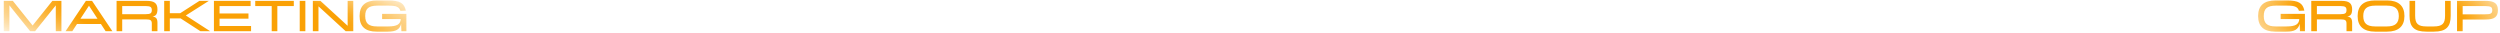
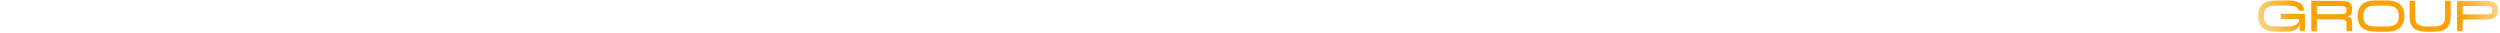
<svg xmlns="http://www.w3.org/2000/svg" width="1442" height="19" viewBox="0 0 1442 19" fill="none">
-   <path d="M7.4 0.5L18.8 14.725L30.2 0.5H35.425V18H32.175V3.1L20.225 18H17.375L5.425 3.1V18H2.175V0.5H7.4ZM53.098 0.5L64.823 18H60.923L58.198 13.825H44.423L41.698 18H37.823L49.548 0.5H53.098ZM56.248 10.825L51.323 3.3L46.398 10.825H56.248ZM84.638 0.5C85.755 0.5 86.705 0.592 87.489 0.775C88.272 0.958 88.905 1.25 89.388 1.65C89.888 2.033 90.247 2.533 90.463 3.15C90.697 3.75 90.814 4.467 90.814 5.3V5.35C90.814 6.633 90.605 7.608 90.189 8.275C89.788 8.925 89.064 9.342 88.013 9.525C89.08 9.692 89.814 10.05 90.213 10.6C90.614 11.15 90.814 11.983 90.814 13.1V18H87.564V13.6C87.564 13.133 87.513 12.75 87.413 12.45C87.314 12.133 87.138 11.883 86.888 11.7C86.638 11.5 86.288 11.367 85.838 11.3C85.405 11.217 84.838 11.175 84.138 11.175H70.489V18H67.239V0.5H84.638ZM84.138 8.175C84.805 8.175 85.355 8.133 85.788 8.05C86.239 7.967 86.588 7.842 86.838 7.675C87.105 7.492 87.288 7.25 87.388 6.95C87.505 6.65 87.564 6.292 87.564 5.875V5.8C87.564 5.367 87.505 5.008 87.388 4.725C87.288 4.425 87.105 4.192 86.838 4.025C86.588 3.842 86.239 3.708 85.788 3.625C85.355 3.542 84.805 3.5 84.138 3.5H70.489V8.175H84.138ZM97.954 0.5V7.625H103.929L115.029 0.5H120.454L107.179 8.925L121.204 18H115.604L104.204 10.625H97.954V18H94.704V0.5H97.954ZM144.566 0.5V3.5H126.641V7.75H143.316V10.75H126.641V15H144.816V18H123.391V0.5H144.566ZM169.471 0.5V3.5H159.971V18H156.721V3.5H147.221V0.5H169.471ZM176.128 0.5V18H172.878V0.5H176.128ZM184.821 0.5L200.521 14.875V0.5H203.771V18H199.396L183.696 3.625V18H180.446V0.5H184.821ZM224.257 0.25C225.84 0.25 227.199 0.358 228.332 0.575C229.482 0.775 230.449 1.108 231.232 1.575C232.015 2.042 232.632 2.65 233.082 3.4C233.532 4.133 233.865 5.042 234.082 6.125L230.957 6.25C230.79 5.683 230.549 5.208 230.232 4.825C229.915 4.442 229.499 4.133 228.982 3.9C228.465 3.667 227.824 3.5 227.057 3.4C226.307 3.3 225.399 3.25 224.332 3.25H217.582C216.349 3.25 215.29 3.367 214.407 3.6C213.54 3.817 212.824 4.167 212.257 4.65C211.707 5.133 211.299 5.75 211.032 6.5C210.782 7.25 210.657 8.158 210.657 9.225V9.275C210.657 11.375 211.19 12.9 212.257 13.85C213.34 14.783 215.074 15.25 217.457 15.25H223.982C226.432 15.25 228.224 14.917 229.357 14.25C230.49 13.567 231.09 12.483 231.157 11H220.407V8H234.407V18H231.532L231.382 13.7C231.182 14.533 230.882 15.242 230.482 15.825C230.099 16.392 229.59 16.858 228.957 17.225C228.34 17.592 227.59 17.85 226.707 18C225.84 18.167 224.824 18.25 223.657 18.25H217.307C214.007 18.25 211.532 17.508 209.882 16.025C208.232 14.525 207.407 12.275 207.407 9.275V9.225C207.407 3.242 210.765 0.25 217.482 0.25H224.257Z" fill="url(#paint0_radial_15_662)" />
  <path d="M1319.33 0.25C1320.92 0.25 1322.27 0.358 1323.41 0.575C1324.56 0.775 1325.52 1.108 1326.31 1.575C1327.09 2.042 1327.71 2.65 1328.16 3.4C1328.61 4.133 1328.94 5.042 1329.16 6.125L1326.03 6.25C1325.87 5.683 1325.62 5.208 1325.31 4.825C1324.99 4.442 1324.57 4.133 1324.06 3.9C1323.54 3.667 1322.9 3.5 1322.13 3.4C1321.38 3.3 1320.47 3.25 1319.41 3.25H1312.66C1311.42 3.25 1310.37 3.367 1309.48 3.6C1308.62 3.817 1307.9 4.167 1307.33 4.65C1306.78 5.133 1306.37 5.75 1306.11 6.5C1305.86 7.25 1305.73 8.158 1305.73 9.225V9.275C1305.73 11.375 1306.27 12.9 1307.33 13.85C1308.42 14.783 1310.15 15.25 1312.53 15.25H1319.06C1321.51 15.25 1323.3 14.917 1324.43 14.25C1325.57 13.567 1326.17 12.483 1326.23 11H1315.48V8H1329.48V18H1326.61L1326.46 13.7C1326.26 14.533 1325.96 15.242 1325.56 15.825C1325.17 16.392 1324.67 16.858 1324.03 17.225C1323.42 17.592 1322.67 17.85 1321.78 18C1320.92 18.167 1319.9 18.25 1318.73 18.25H1312.38C1309.08 18.25 1306.61 17.508 1304.96 16.025C1303.31 14.525 1302.48 12.275 1302.48 9.275V9.225C1302.48 3.242 1305.84 0.25 1312.56 0.25H1319.33ZM1350.54 0.5C1351.66 0.5 1352.61 0.592 1353.39 0.775C1354.17 0.958 1354.81 1.25 1355.29 1.65C1355.79 2.033 1356.15 2.533 1356.36 3.15C1356.6 3.75 1356.71 4.467 1356.71 5.3V5.35C1356.71 6.633 1356.51 7.608 1356.09 8.275C1355.69 8.925 1354.96 9.342 1353.91 9.525C1354.98 9.692 1355.71 10.05 1356.11 10.6C1356.51 11.15 1356.71 11.983 1356.71 13.1V18H1353.46V13.6C1353.46 13.133 1353.41 12.75 1353.31 12.45C1353.21 12.133 1353.04 11.883 1352.79 11.7C1352.54 11.5 1352.19 11.367 1351.74 11.3C1351.31 11.217 1350.74 11.175 1350.04 11.175H1336.39V18H1333.14V0.5H1350.54ZM1350.04 8.175C1350.71 8.175 1351.26 8.133 1351.69 8.05C1352.14 7.967 1352.49 7.842 1352.74 7.675C1353.01 7.492 1353.19 7.25 1353.29 6.95C1353.41 6.65 1353.46 6.292 1353.46 5.875V5.8C1353.46 5.367 1353.41 5.008 1353.29 4.725C1353.19 4.425 1353.01 4.192 1352.74 4.025C1352.49 3.842 1352.14 3.708 1351.69 3.625C1351.26 3.542 1350.71 3.5 1350.04 3.5H1336.39V8.175H1350.04ZM1369.96 3.25C1367.59 3.25 1365.86 3.733 1364.76 4.7C1363.67 5.65 1363.13 7.158 1363.13 9.225V9.275C1363.13 11.342 1363.67 12.858 1364.76 13.825C1365.86 14.775 1367.59 15.25 1369.96 15.25H1376.81C1379.17 15.25 1380.9 14.775 1381.98 13.825C1383.08 12.858 1383.63 11.342 1383.63 9.275V9.225C1383.63 7.158 1383.08 5.65 1381.98 4.7C1380.9 3.733 1379.17 3.25 1376.81 3.25H1369.96ZM1376.81 0.25C1380.11 0.25 1382.61 1.008 1384.31 2.525C1386.02 4.042 1386.88 6.275 1386.88 9.225V9.275C1386.88 12.225 1386.02 14.458 1384.31 15.975C1382.61 17.492 1380.11 18.25 1376.81 18.25H1369.96C1366.66 18.25 1364.15 17.492 1362.43 15.975C1360.73 14.458 1359.88 12.225 1359.88 9.275V9.225C1359.88 6.275 1360.73 4.042 1362.43 2.525C1364.15 1.008 1366.66 0.25 1369.96 0.25H1376.81ZM1393.06 0.5V9.1C1393.06 10.233 1393.17 11.192 1393.39 11.975C1393.6 12.758 1393.97 13.392 1394.49 13.875C1395 14.358 1395.68 14.708 1396.51 14.925C1397.35 15.142 1398.37 15.25 1399.59 15.25H1403.79C1405.02 15.25 1406.05 15.142 1406.86 14.925C1407.7 14.708 1408.37 14.358 1408.89 13.875C1409.4 13.392 1409.77 12.758 1409.99 11.975C1410.2 11.192 1410.31 10.233 1410.31 9.1V0.5H1413.56V9.1C1413.56 10.7 1413.39 12.075 1413.04 13.225C1412.69 14.375 1412.12 15.325 1411.34 16.075C1410.55 16.825 1409.55 17.375 1408.31 17.725C1407.08 18.075 1405.57 18.25 1403.79 18.25H1399.59C1397.82 18.25 1396.31 18.075 1395.06 17.725C1393.83 17.375 1392.82 16.825 1392.04 16.075C1391.25 15.325 1390.69 14.375 1390.34 13.225C1389.99 12.075 1389.81 10.7 1389.81 9.1V0.5H1393.06ZM1433.72 0.5C1434.99 0.5 1436.07 0.6 1436.97 0.8C1437.87 1 1438.61 1.317 1439.17 1.75C1439.74 2.183 1440.15 2.742 1440.4 3.425C1440.66 4.092 1440.8 4.9 1440.8 5.85V5.9C1440.8 6.85 1440.66 7.667 1440.4 8.35C1440.15 9.017 1439.74 9.567 1439.17 10C1438.61 10.433 1437.87 10.75 1436.97 10.95C1436.07 11.15 1434.99 11.25 1433.72 11.25H1420.47V18H1417.22V0.5H1433.72ZM1433.4 8.25C1434.23 8.25 1434.91 8.217 1435.45 8.15C1435.98 8.067 1436.4 7.942 1436.7 7.775C1437.01 7.592 1437.23 7.35 1437.35 7.05C1437.48 6.733 1437.55 6.35 1437.55 5.9V5.85C1437.55 5.4 1437.48 5.025 1437.35 4.725C1437.23 4.408 1437.01 4.167 1436.7 4C1436.4 3.817 1435.98 3.692 1435.45 3.625C1434.91 3.542 1434.23 3.5 1433.4 3.5H1420.47V8.25H1433.4Z" fill="url(#paint1_radial_15_662)" />
  <defs>
    <radialGradient id="paint0_radial_15_662" cx="0" cy="0" r="1" gradientUnits="userSpaceOnUse" gradientTransform="translate(118 9) rotate(95.223) scale(46.819 203.763)">
      <stop offset="0.398" stop-color="#FAA105" />
      <stop offset="0.758" stop-color="#FAA105" stop-opacity="0" />
    </radialGradient>
    <radialGradient id="paint1_radial_15_662" cx="0" cy="0" r="1" gradientUnits="userSpaceOnUse" gradientTransform="translate(1371.5 9) rotate(93.126) scale(46.694 122.065)">
      <stop offset="0.398" stop-color="#FAA105" />
      <stop offset="0.758" stop-color="#FAA105" stop-opacity="0" />
    </radialGradient>
  </defs>
</svg>